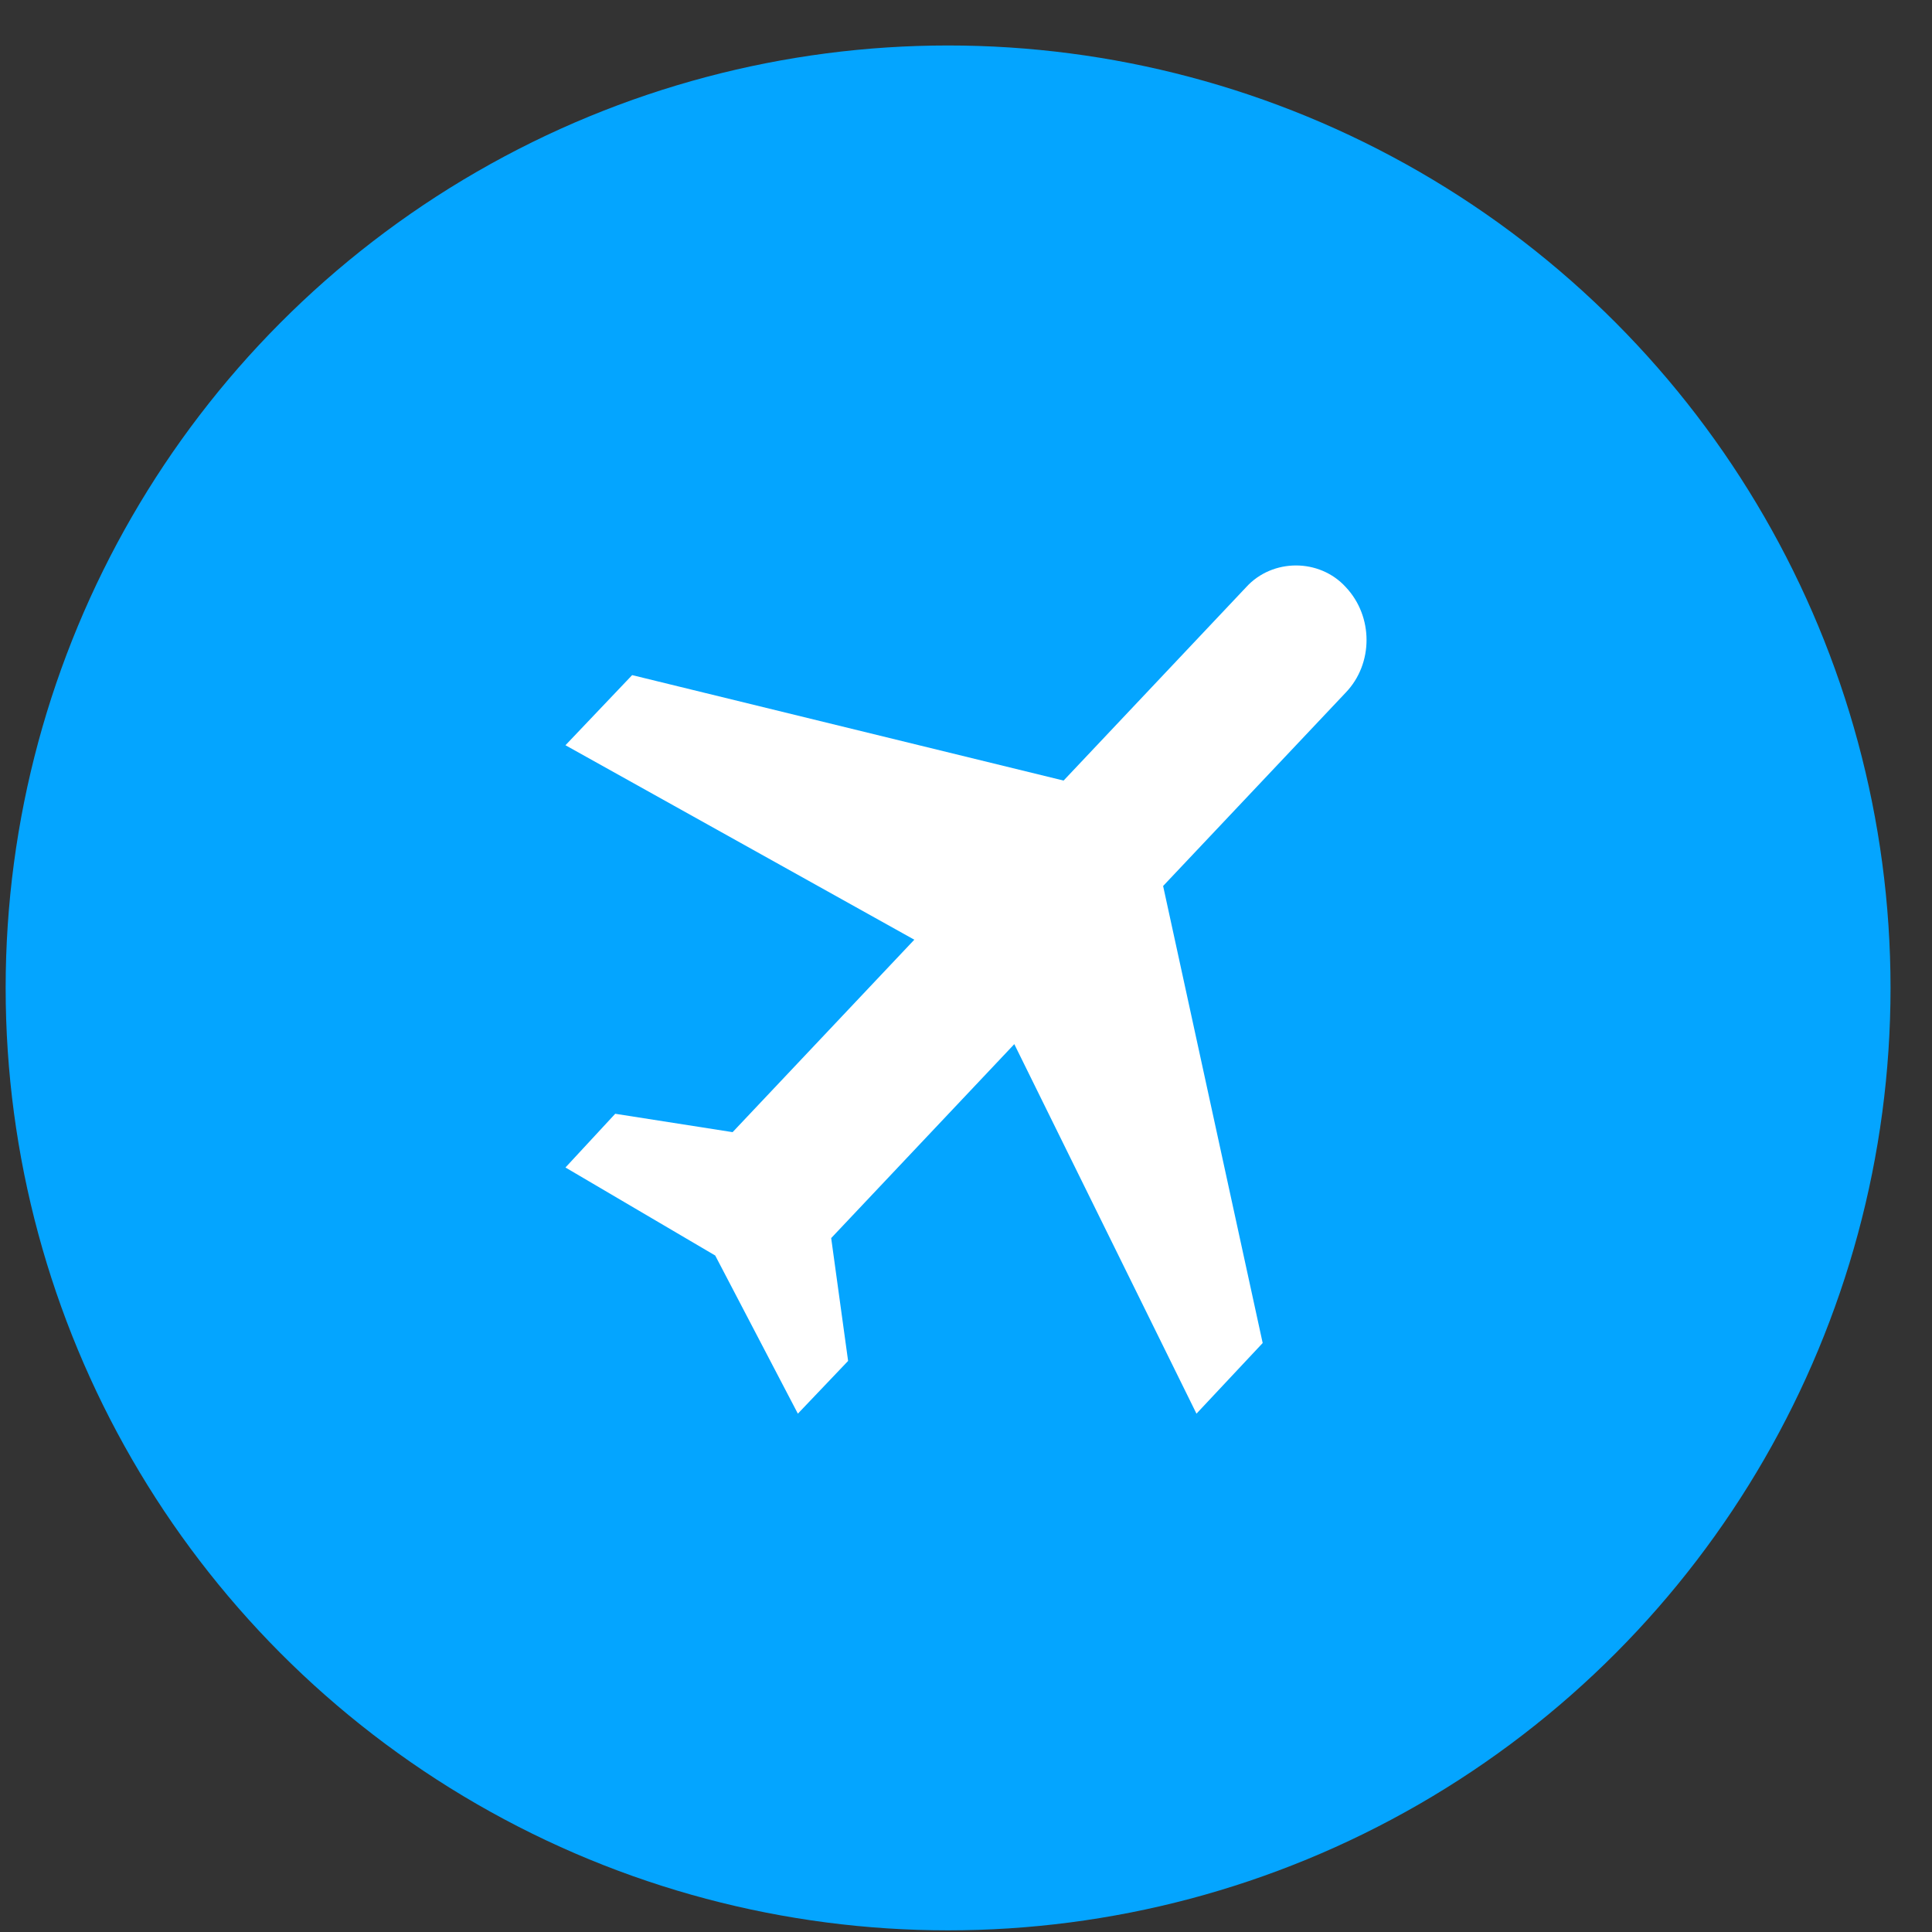
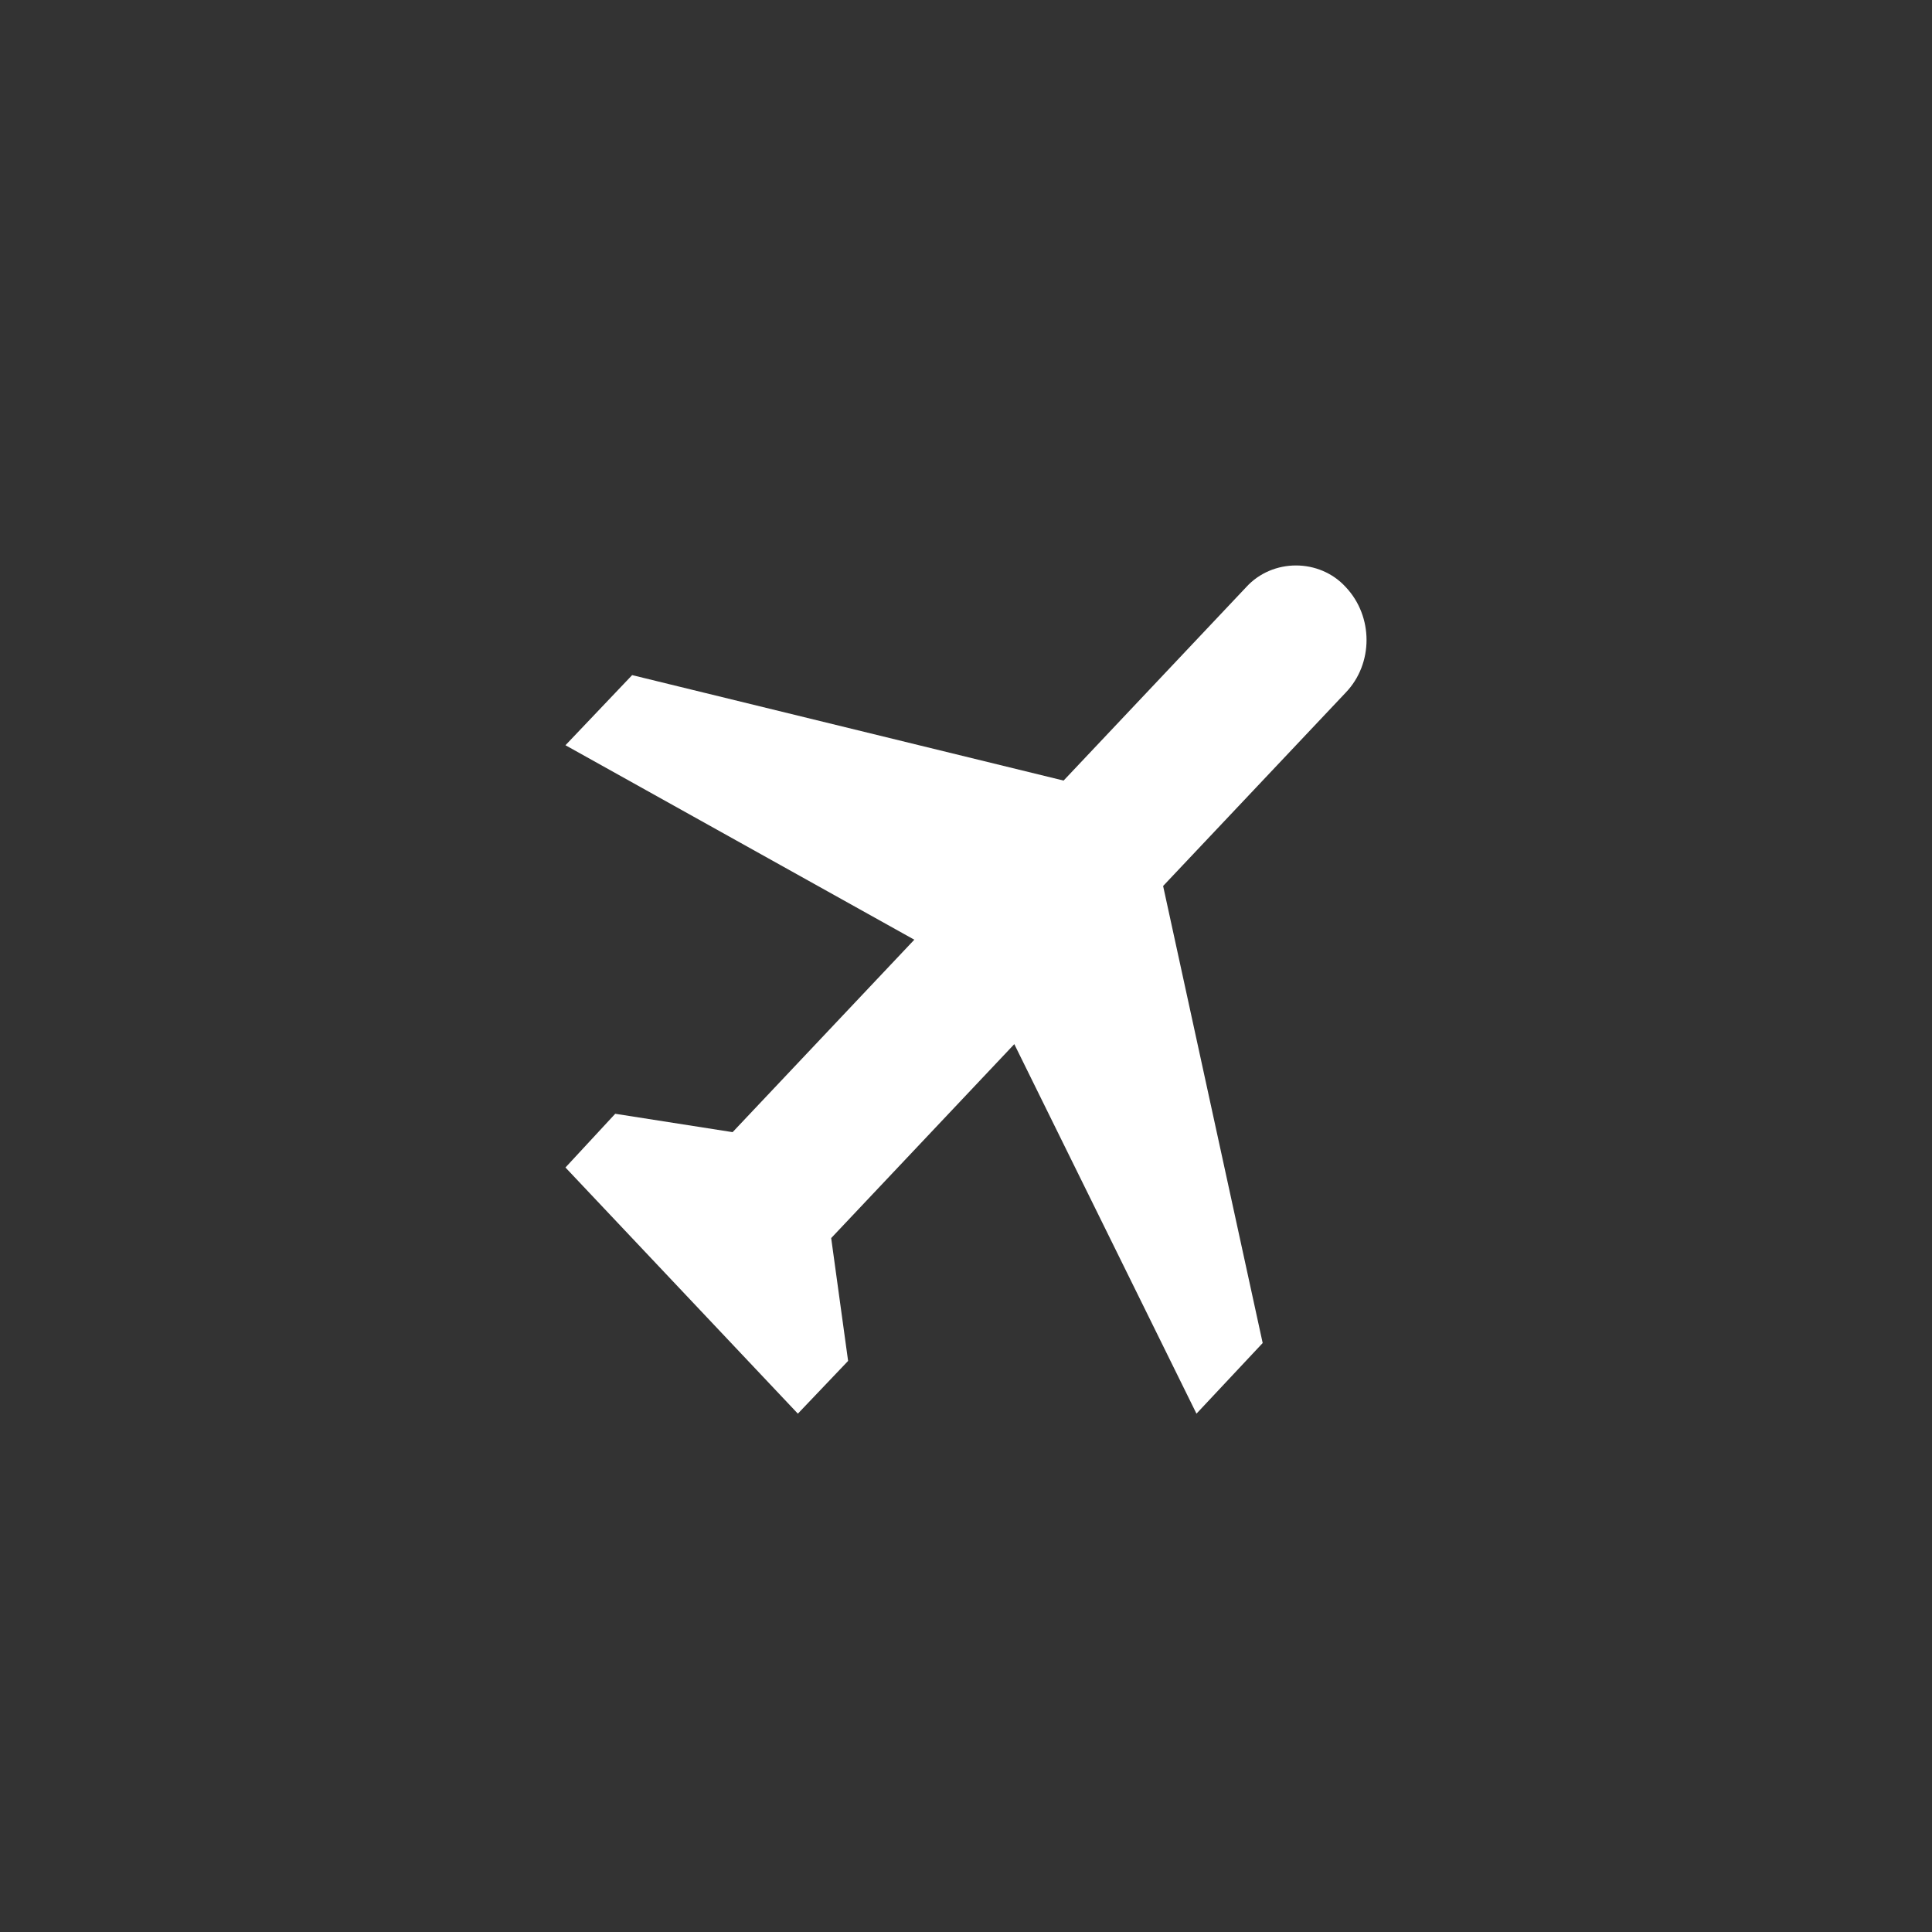
<svg xmlns="http://www.w3.org/2000/svg" width="41" height="41" viewBox="0 0 41 41" fill="none">
  <rect x="0" y="0" width="41" height="41" fill="#333333" stroke="none" />
-   <circle cx="20.12" cy="20.965" r="20" fill="#04A5FF" />
-   <path d="M28.559 12.459C29.147 13.082 29.147 14.084 28.559 14.697L24.683 18.802L26.796 28.501L25.391 30L21.525 22.158L17.639 26.274L17.998 28.881L16.932 30L15.178 26.644L12 24.776L13.056 23.636L15.547 24.026L19.403 19.942L12 15.815L13.415 14.327L22.571 16.565L26.447 12.459C27.005 11.847 28.001 11.847 28.559 12.459Z" fill="white" />
+   <path d="M28.559 12.459C29.147 13.082 29.147 14.084 28.559 14.697L24.683 18.802L26.796 28.501L25.391 30L21.525 22.158L17.639 26.274L17.998 28.881L16.932 30L12 24.776L13.056 23.636L15.547 24.026L19.403 19.942L12 15.815L13.415 14.327L22.571 16.565L26.447 12.459C27.005 11.847 28.001 11.847 28.559 12.459Z" fill="white" />
</svg>